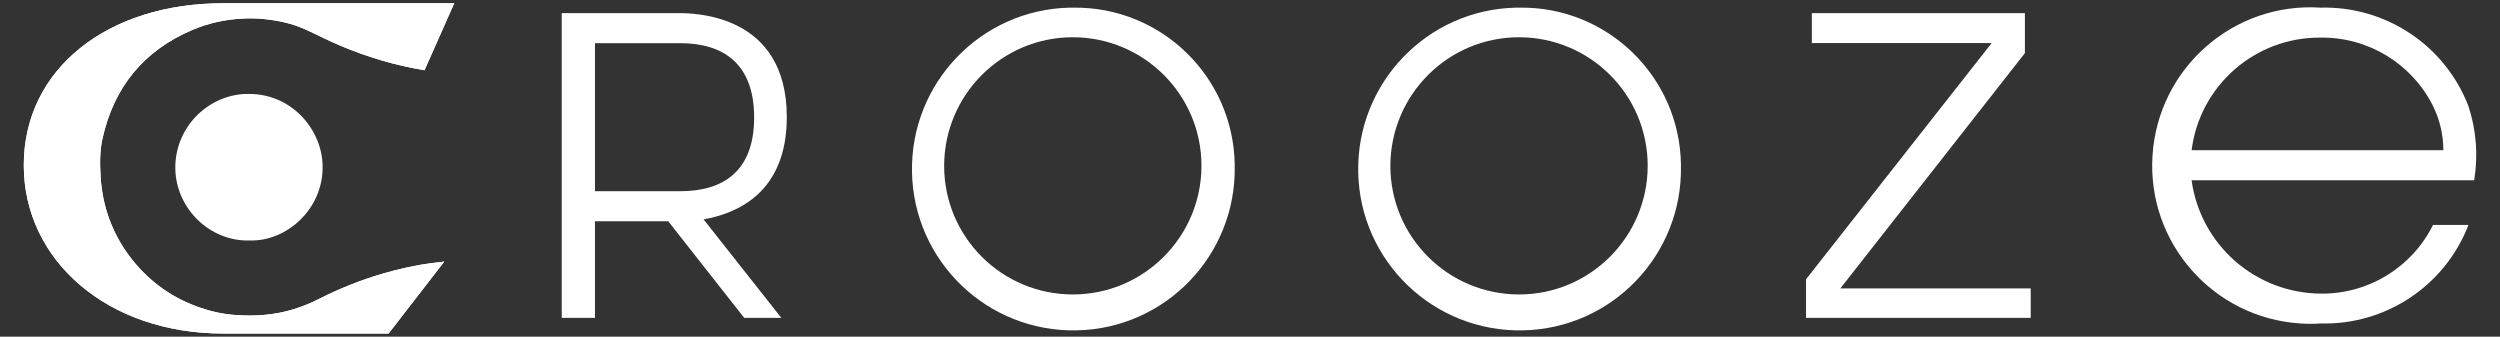
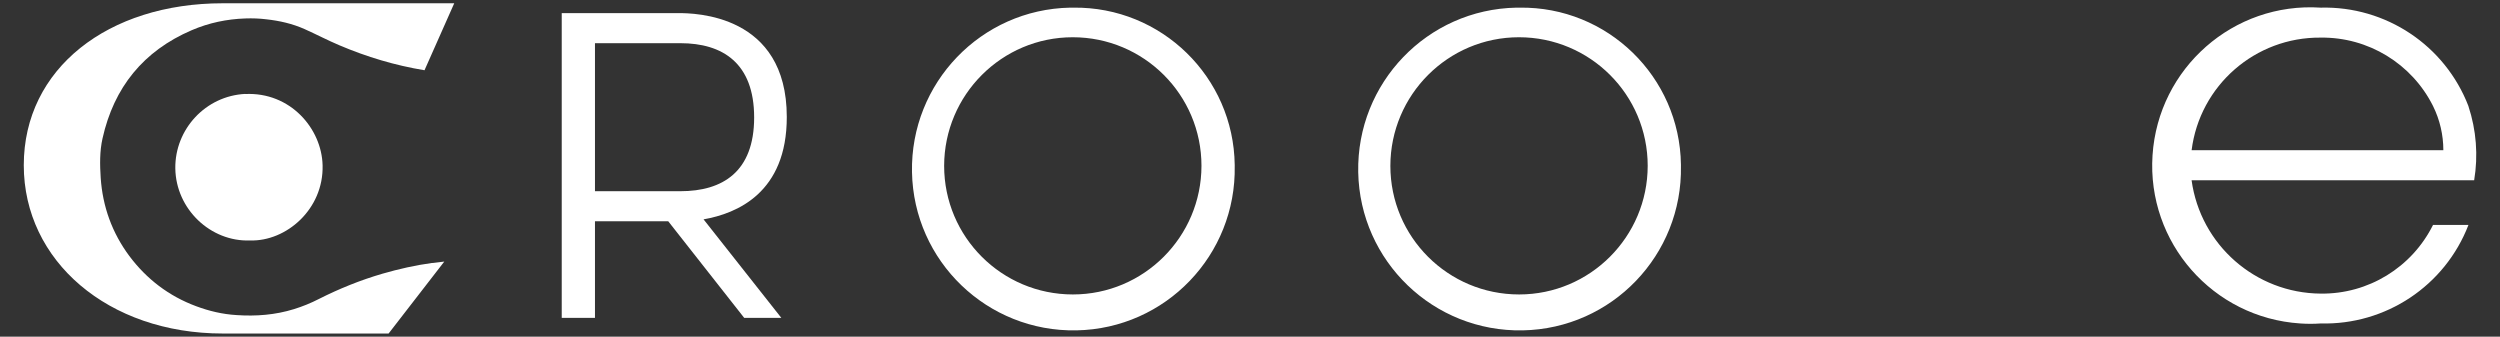
<svg xmlns="http://www.w3.org/2000/svg" id="a" viewBox="0 0 206.06 27.75">
  <rect x="0" y="0" width="206.06" height="27.75" fill="#333333" stroke="none" />
  <path d="m57.99,18.08l6.41,8.12h-3.06s-6.26-7.96-6.26-7.96h-6.04s0,7.96,0,7.96h-2.74V1.08h9.59c1.37,0,8.96.08,8.96,8.56.01,6.26-4.12,7.96-6.86,8.44Zm-8.95-2.32h7.04c3.48,0,6.08-1.6,6.08-6.08,0-4.48-2.6-6.12-6.08-6.12h-7.04s0,12.21,0,12.21Z" fill="#fff" />
  <path d="m101.77,13.67c.14,7.35-5.69,13.42-13.04,13.56-7.35.14-13.42-5.69-13.56-13.04-.14-7.35,5.69-13.42,13.04-13.56.09,0,.17,0,.26,0,7.26-.09,13.21,5.72,13.3,12.97,0,.02,0,.05,0,.07Zm-2.74,0c0-5.86-4.75-10.6-10.61-10.6-5.85,0-10.59,4.75-10.6,10.6,0,5.86,4.75,10.6,10.61,10.6,5.85,0,10.59-4.75,10.6-10.6Z" fill="#fff" />
  <path d="m138.55,13.67c.14,7.35-5.69,13.42-13.04,13.56s-13.42-5.69-13.56-13.04c-.14-7.35,5.69-13.42,13.04-13.56.09,0,.17,0,.26,0,7.25-.1,13.2,5.7,13.3,12.94,0,.03,0,.06,0,.1Zm-2.74,0c0-5.86-4.75-10.6-10.61-10.6-5.85,0-10.59,4.75-10.6,10.6,0,5.86,4.75,10.6,10.61,10.6,5.85,0,10.59-4.75,10.6-10.6Z" fill="#fff" />
-   <path d="m167.38,23.76v2.44h-18.52v-3.18s15.3-19.47,15.3-19.47h-14.82V1.08h17.56v3.3s-15.21,19.39-15.21,19.39h15.69Z" fill="#fff" />
  <path d="m203.46,8.75c-1.93-5.01-6.81-8.26-12.18-8.12-7.19-.47-13.39,4.98-13.86,12.17-.47,7.19,4.98,13.39,12.17,13.86.56.04,1.13.04,1.69,0,5.37.14,10.25-3.11,12.18-8.12h-2.92c-1.75,3.51-5.34,5.71-9.26,5.66-5.38-.04-9.91-4.02-10.64-9.34h23.29c.34-2.04.18-4.13-.47-6.1Zm-22.82,3.64c.67-5.35,5.25-9.34,10.64-9.29,3.91-.05,7.51,2.14,9.26,5.64.56,1.13.85,2.38.85,3.64h-20.76Z" fill="#fff" />
  <path d="m20.22,7.74c-3.27.16-5.81,2.91-5.77,6.14.05,3.36,2.91,6.06,6.16,5.94,2.98.09,6.07-2.57,5.98-6.19-.07-3.03-2.66-6.06-6.38-5.88Z" fill="#fff" />
  <path d="m35.64,21.67c-1.4.19-2.77.5-4.12.89-1.81.53-3.55,1.23-5.23,2.08-.66.34-1.35.62-2.06.84-1.55.48-3.13.6-4.74.49-1.15-.07-2.25-.33-3.32-.73-2.24-.83-4.08-2.23-5.51-4.14-1.42-1.91-2.2-4.07-2.36-6.44-.07-1.09-.09-2.18.15-3.25.94-4.21,3.37-7.21,7.35-8.92,1.42-.61,2.9-.92,4.44-.97.57-.02,1.13,0,1.7.07,1.1.12,2.16.36,3.17.81.96.43,1.89.92,2.86,1.33,2.26.96,4.59,1.66,7.02,2.06l2.45-5.52h-19.08c-9.44,0-16.4,5.37-16.4,13.35,0,7.89,6.96,13.87,16.4,13.87h13.67s4.59-5.93,4.59-5.93c-.33.04-.65.08-.98.12Z" fill="#fff" />
-   <path d="m35.64,21.67c-1.4.19-2.77.5-4.12.89-1.81.53-3.55,1.23-5.23,2.08-.66.34-1.35.62-2.06.84-1.55.48-3.13.6-4.74.49-1.15-.07-2.25-.33-3.32-.73-2.24-.83-4.08-2.23-5.51-4.14-1.42-1.91-2.2-4.07-2.36-6.44-.07-1.09-.09-2.18.15-3.25.94-4.21,3.37-7.21,7.35-8.92,1.42-.61,2.9-.92,4.44-.97.57-.02,1.13,0,1.7.07,1.1.12,2.16.36,3.17.81.96.43,1.89.92,2.86,1.33,2.26.96,4.59,1.66,7.02,2.06l2.45-5.52h-19.08c-9.44,0-16.4,5.37-16.4,13.35,0,7.89,6.96,13.87,16.4,13.87h13.67s4.59-5.93,4.59-5.93c-.33.04-.65.08-.98.12Z" fill="#fff" />
</svg>